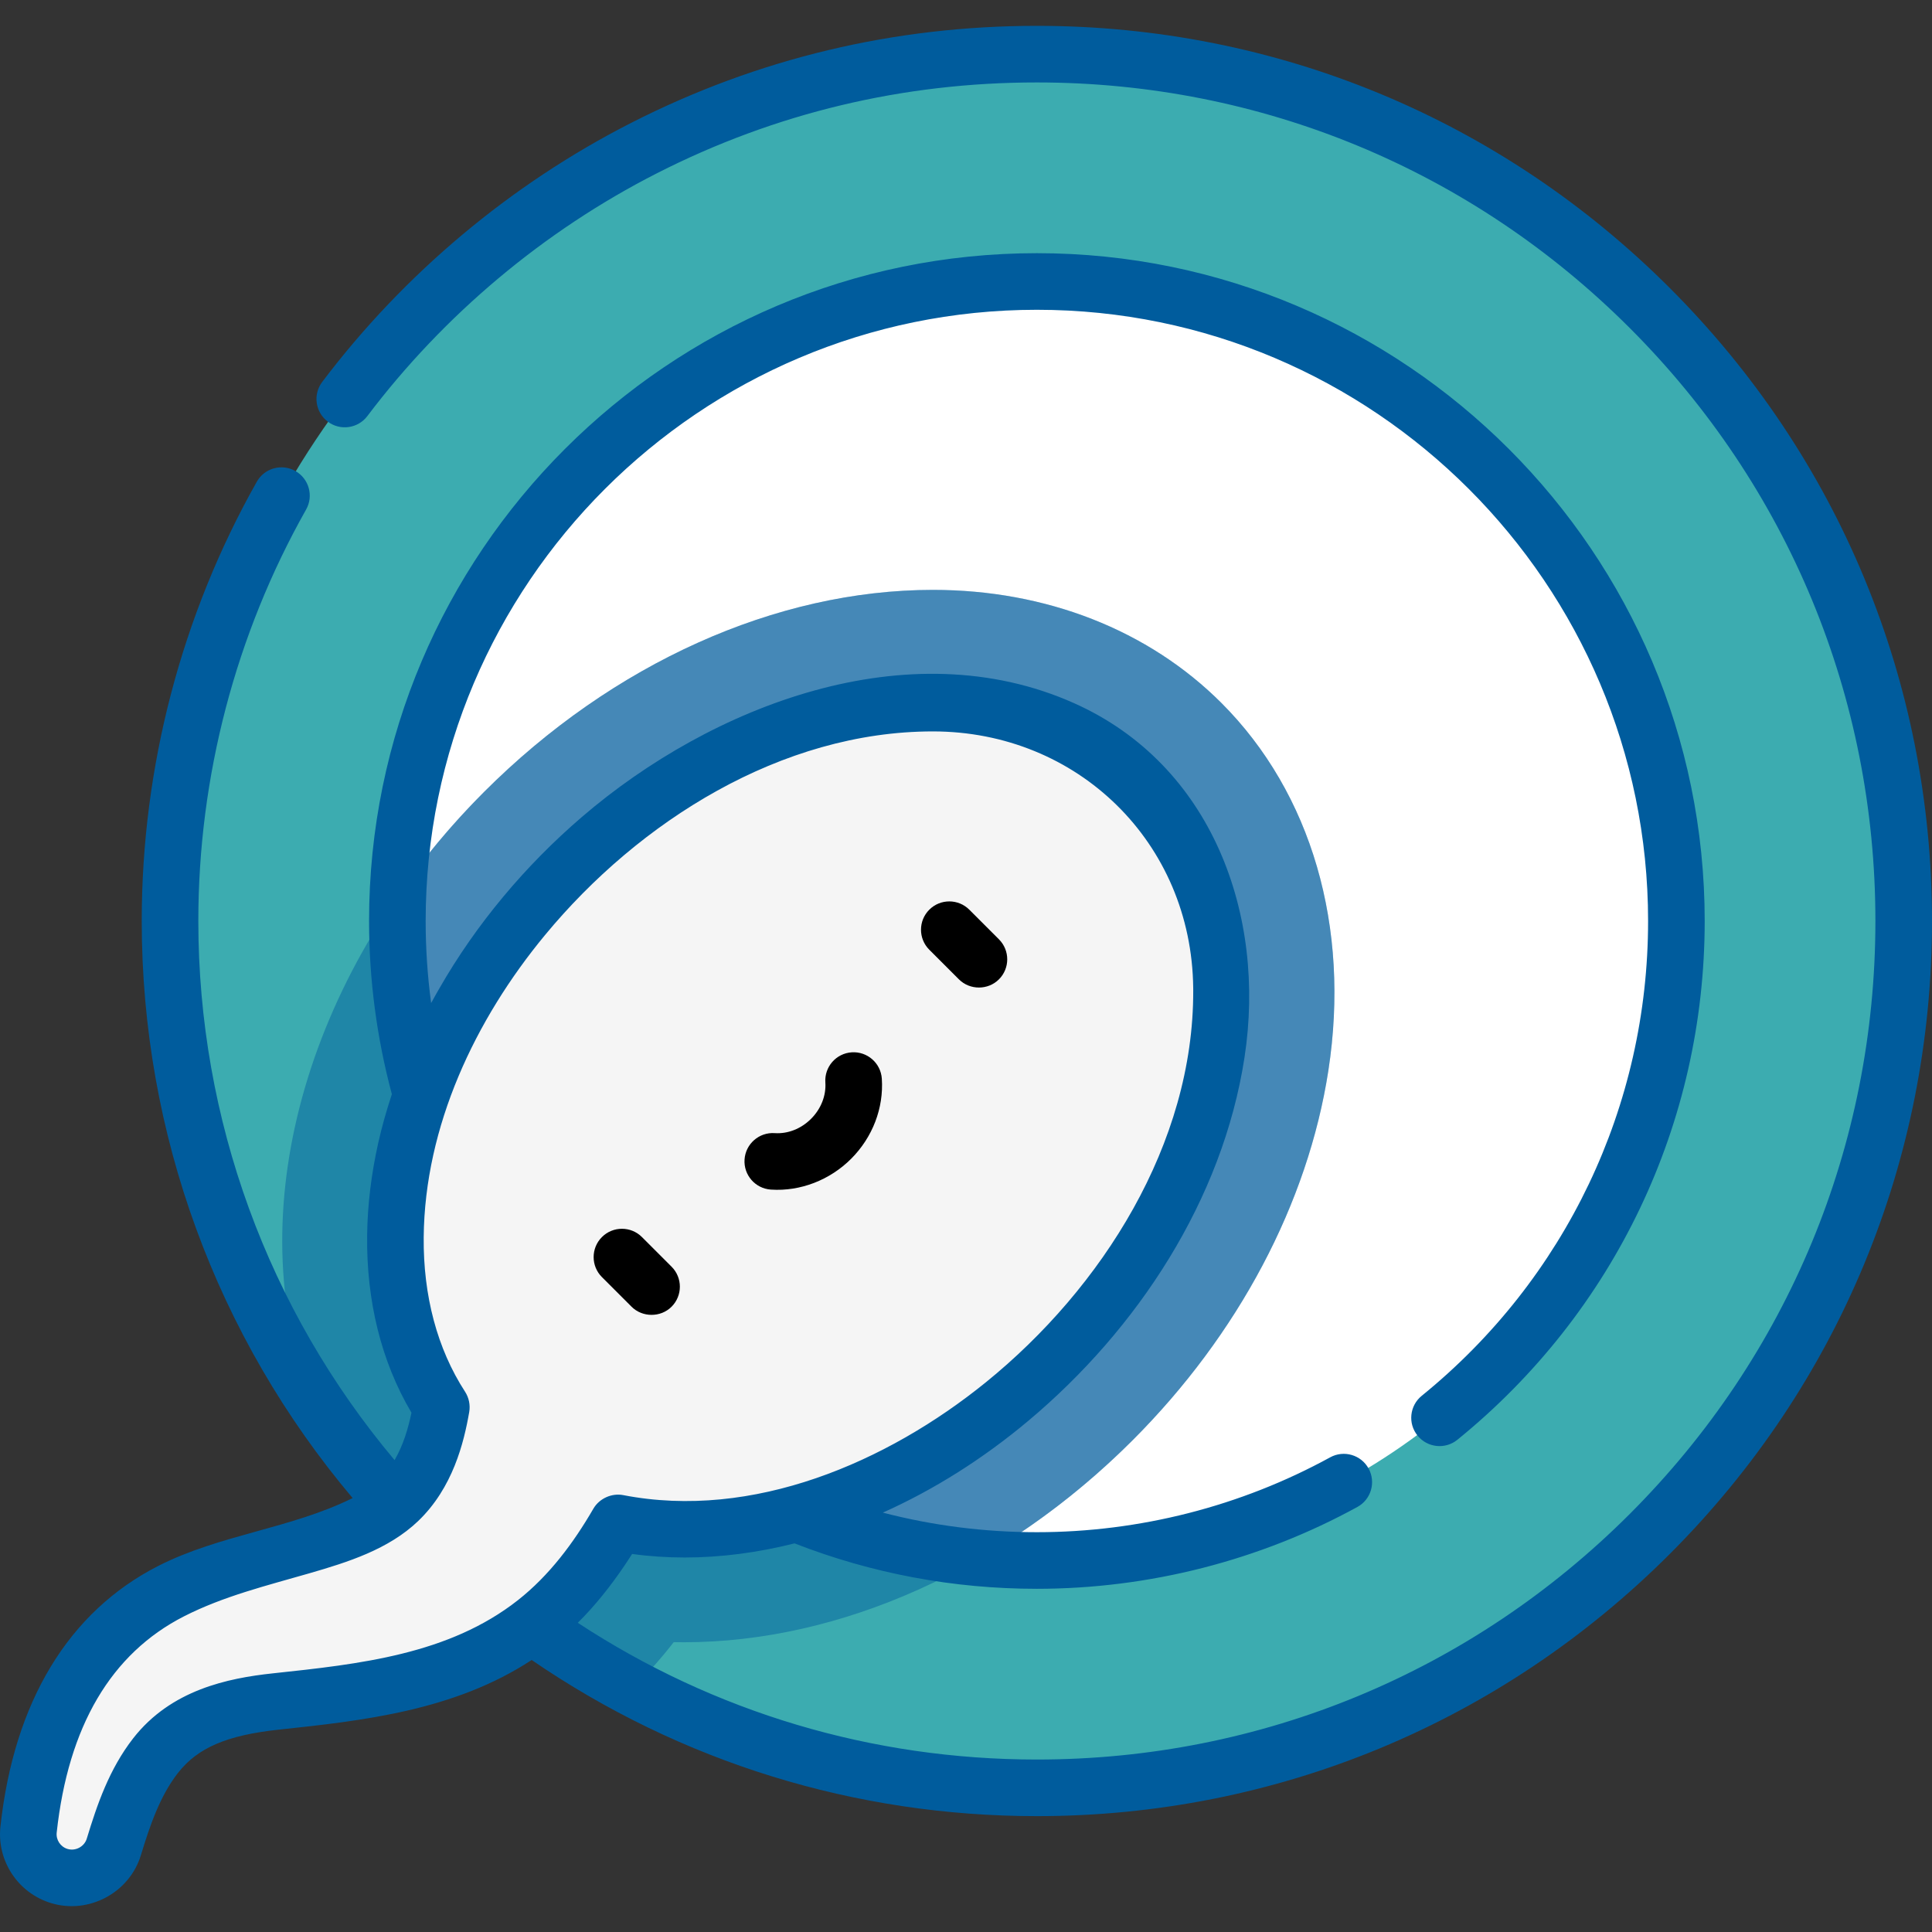
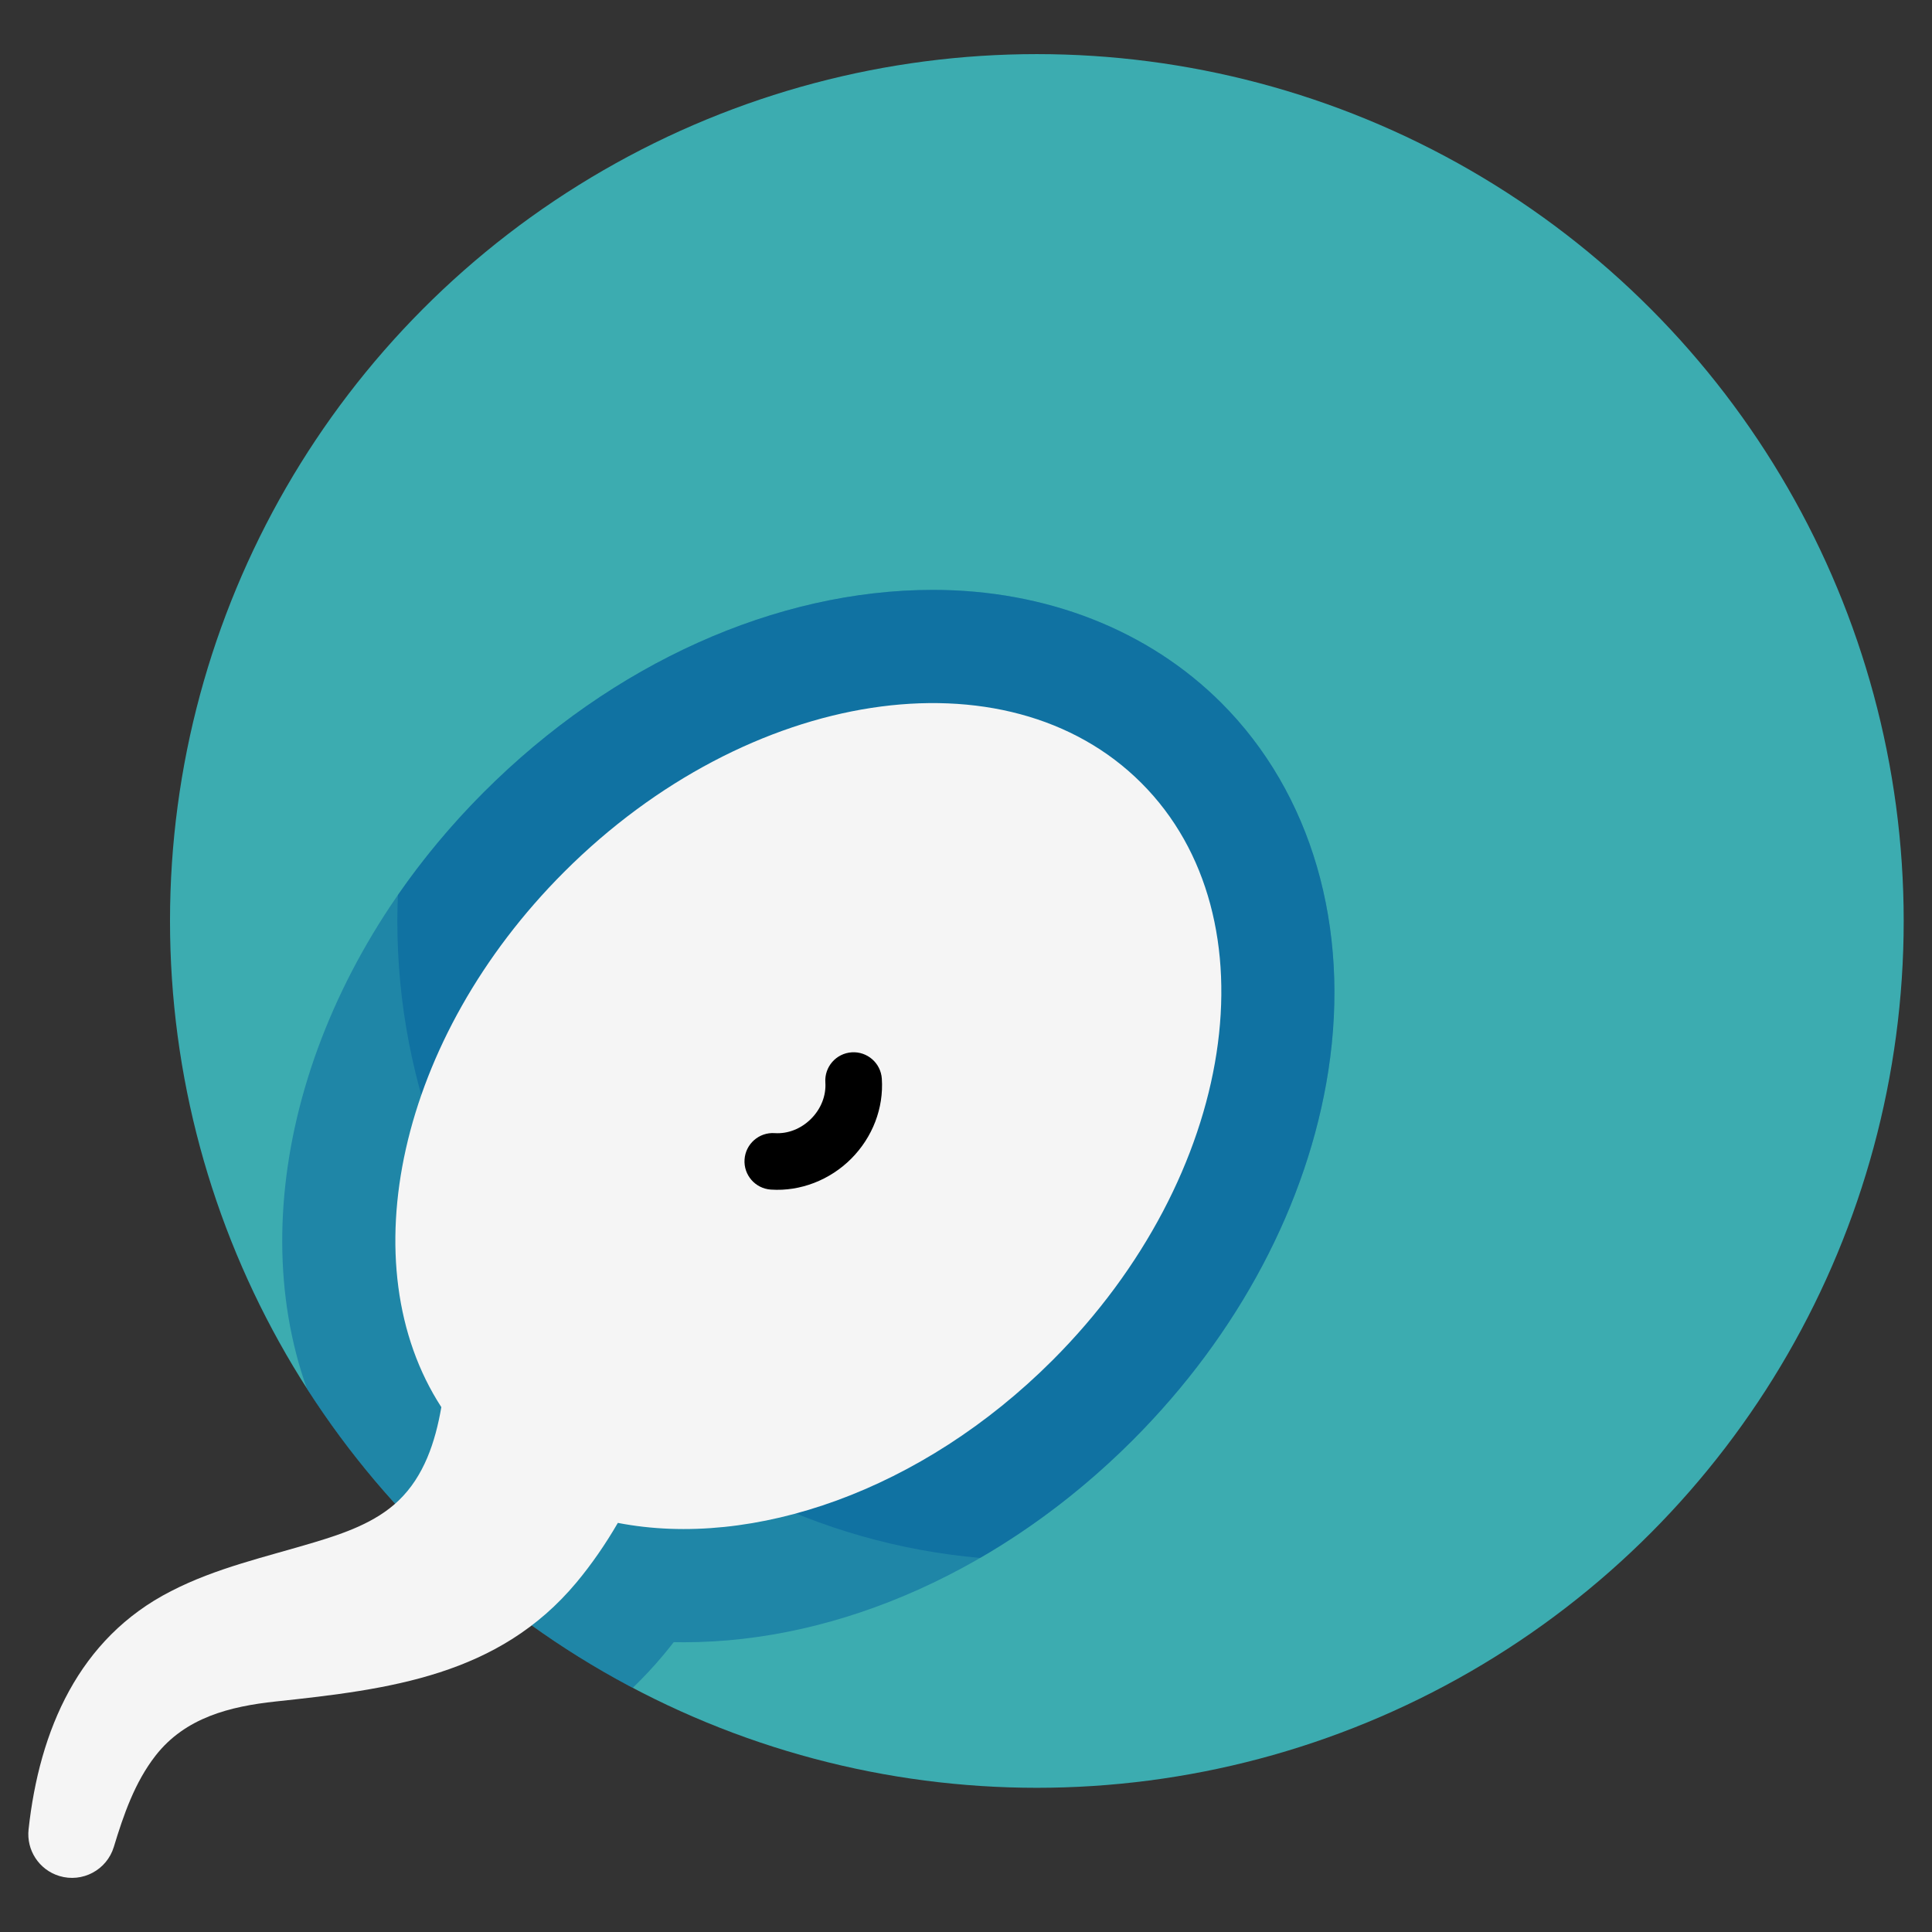
<svg xmlns="http://www.w3.org/2000/svg" version="1.1" id="Layer_1" x="0px" y="0px" width="512px" height="512px" viewBox="0 0 512 512" enable-background="new 0 0 512 512" xml:space="preserve">
  <rect x="0" y="0" width="512" height="512" fill="#333333" stroke="none" />
  <g>
    <g>
      <circle fill="#3CACB0" cx="274.777" cy="244.063" r="229.723" />
-       <circle fill="#FFFFFF" cx="274.777" cy="244.063" r="169.477" />
      <path opacity="0.48" fill="#005C9D" d="M247.225,156.325c-41.564,0-84.912,19.509-118.928,53.526    c-46.605,46.604-64.33,109.54-46.955,158.18c21.391,33.309,51.157,60.718,86.315,79.285c2.792-2.675,5.514-5.572,8.148-8.73    c0.926-1.11,1.84-2.244,2.741-3.4c0.89,0.02,1.781,0.028,2.674,0.028c0.003,0,0,0,0.003,0c41.561,0,84.907-19.508,118.917-53.519    c28.054-28.053,46.482-62.86,51.896-98.01c5.854-38.023-4.477-73.52-28.342-97.387    C304.363,166.97,277.207,156.325,247.225,156.325z" />
      <path opacity="0.48" fill="#005C9D" d="M247.225,156.325c-41.564,0-84.912,19.509-118.928,53.526    c-8.619,8.619-16.243,17.798-22.847,27.34c-0.091,2.281-0.15,4.569-0.15,6.872c0,88.529,67.883,161.191,154.435,168.806    c14.351-8.305,28-18.77,40.405-31.174c28.054-28.053,46.482-62.86,51.896-98.01c5.854-38.023-4.477-73.52-28.342-97.387    C304.363,166.97,277.207,156.325,247.225,156.325z" />
      <path fill="#F5F5F5" d="M149.51,231.064c-44.076,44.077-56.915,104.29-32.551,141.842c-1.607,9.268-4.593,18.304-11.329,24.763    c-6.099,5.847-14.524,8.713-22.448,11.097c-12.778,3.844-25.917,6.74-37.856,12.905c-24.529,12.507-34.904,36.949-37.757,63.158    c-0.591,5.426,2.734,10.682,8.147,12.327c6.121,1.86,12.591-1.593,14.451-7.713c2.592-8.526,5.526-17.071,11.06-24.193    c7.877-10.079,19.699-13.043,31.885-14.344c30.084-3.213,59.033-6.811,79.655-31.535c3.988-4.782,7.682-10.123,10.968-15.791    c35.776,6.941,80.487-8.393,115.195-43.098c48.744-48.746,59.289-117.232,23.552-152.971    C266.742,171.774,198.255,182.319,149.51,231.064z" />
    </g>
    <g>
-       <path d="M167.368,346.293c2.853,2.854,7.701,2.905,10.606,0c2.929-2.929,2.929-7.678,0-10.605l-7.851-7.852    c-2.929-2.929-7.678-2.929-10.606,0c-2.929,2.93-2.929,7.678,0,10.607C159.517,338.443,167.366,346.292,167.368,346.293z" />
-       <path d="M254.124,259.537c2.896,2.896,7.714,2.893,10.606,0c2.929-2.93,2.929-7.678,0-10.606l-7.852-7.851    c-2.928-2.929-7.677-2.929-10.606,0c-2.929,2.929-2.929,7.678,0,10.607C246.274,251.686,254.12,259.532,254.124,259.537z" />
      <path d="M204.294,315.255c7.878,0.528,15.689-2.588,21.25-8.149c5.703-5.703,8.673-13.448,8.148-21.25    c-0.277-4.133-3.851-7.256-7.985-6.979c-4.133,0.276-7.258,3.853-6.98,7.985c0.234,3.482-1.147,6.996-3.79,9.638    c-2.643,2.644-6.152,4.024-9.638,3.79c-4.127-0.278-7.708,2.848-7.985,6.98C197.036,311.402,200.161,314.977,204.294,315.255z" />
-       <path fill="#005C9D" d="M13.533,504.341c9.985,3.036,20.776-2.73,23.809-12.708c2.313-7.606,4.975-15.554,9.793-21.756    c5.236-6.7,12.993-10.033,26.772-11.505c22.101-2.361,46.455-4.978,66.994-18.455c39.524,27.086,85.692,41.378,133.876,41.378    c63.364,0,122.937-24.676,167.741-69.48C487.324,367.009,512,307.438,512,244.072c0-63.365-24.675-122.936-69.48-167.742    C397.715,31.524,338.142,6.849,274.777,6.849c-37.833,0-73.995,8.646-107.48,25.697c-31.93,16.258-60.254,40.006-81.912,68.676    c-2.497,3.305-1.841,8.008,1.464,10.505c3.306,2.498,8.009,1.841,10.505-1.464c20.295-26.866,46.834-49.118,76.749-64.351    c31.358-15.967,65.23-24.063,100.674-24.063c59.358,0,115.164,23.115,157.136,65.088c41.973,41.972,65.088,97.777,65.088,157.135    s-23.115,115.163-65.088,157.136c-41.972,41.973-97.777,65.088-157.136,65.088c-43.624,0-85.481-12.499-121.656-36.237    c4.557-4.503,8.651-9.686,12.252-14.98c0.726-1.069,1.441-2.158,2.142-3.264c4.58,0.631,9.236,0.939,13.952,0.939    c9.549,0,19.322-1.281,29.094-3.742c20.476,7.981,42.065,12.038,64.216,12.038c29.685,0,59.058-7.5,84.943-21.688    c3.632-1.99,4.963-6.549,2.973-10.182c-1.99-3.632-6.547-4.963-10.183-2.972c-23.682,12.979-50.562,19.842-77.733,19.842    c-13.904,0-27.565-1.741-40.818-5.188c13.449-6.016,26.486-14.207,38.589-24.358c28.836-24.185,51.429-58.416,57.251-96.233    c5.821-37.811-8.594-77.59-45.146-93.917c-44.017-19.66-96.126,0.678-130.422,30.132c-15.005,12.886-27.99,28.33-37.826,45.502    c-0.052,0.091-1.525,2.655-2.154,3.825c-0.963-7.183-1.449-14.443-1.449-21.739c0-89.314,72.663-161.978,161.979-161.978    c89.314,0,161.978,72.663,161.978,161.978c0,49.028-21.867,94.894-59.994,125.834c-3.216,2.61-3.708,7.333-1.098,10.55    s7.334,3.708,10.55,1.098c41.653-33.802,65.542-83.912,65.542-137.481c0-97.586-79.392-176.978-176.978-176.978    c-97.586,0-176.979,79.391-176.979,176.977c0,15.565,2.048,30.991,6.042,45.903c-1.409,4.258-2.627,8.537-3.59,12.822    c-1.871,8.329-2.852,16.523-2.96,24.455c-0.239,17.448,3.743,33.618,11.751,47.127c-0.904,4.273-2.187,8.57-4.375,12.376    c-0.036,0.063-0.07,0.127-0.106,0.188c-33.599-39.986-52.008-90.385-52.008-142.872c0-38.222,9.876-75.927,28.561-109.038    c2.036-3.607,0.762-8.182-2.846-10.218s-8.183-0.762-10.218,2.846c-19.951,35.356-30.497,75.61-30.497,116.41    c0,56.214,19.792,110.174,55.888,152.929c-16.328,8.114-35.146,9.647-51.523,17.997c-23.752,12.111-38.208,35.979-41.806,69.028    C-0.879,493.132,4.765,501.676,13.533,504.341z M15.025,485.65c3.067-28.174,14.408-47.447,33.742-57.307    c10.48-5.344,21.965-8.152,33.204-11.398c10.196-2.943,21.001-6.342,28.85-13.854c9.157-8.778,12.107-20.694,13.529-28.896    c0.319-1.84-0.081-3.797-1.098-5.363c-7.396-11.4-11.112-25.495-10.968-40.952c0.274-29.44,13.636-57.676,32.131-80.056    c24.947-30.188,62.665-53.991,102.812-53.991c38.404,0,68.566,29.506,68.986,67.97c0.002,0.237,0.004,0.475,0.005,0.713    c0.125,40.608-24.159,78.832-54.92,103.779c-26.254,21.292-61.834,36.584-96.134,29.93c-3.06-0.594-6.349,0.896-7.917,3.602    c-5.258,9.07-11.677,17.689-19.962,24.214c-18.325,14.431-41.976,16.96-64.97,19.416c-11.972,1.279-26.998,4.388-37.01,17.2    c-6.401,8.237-9.593,17.665-12.313,26.614c-0.635,2.089-2.956,3.369-5.094,2.719C16.021,489.42,14.813,487.595,15.025,485.65z" />
    </g>
  </g>
</svg>